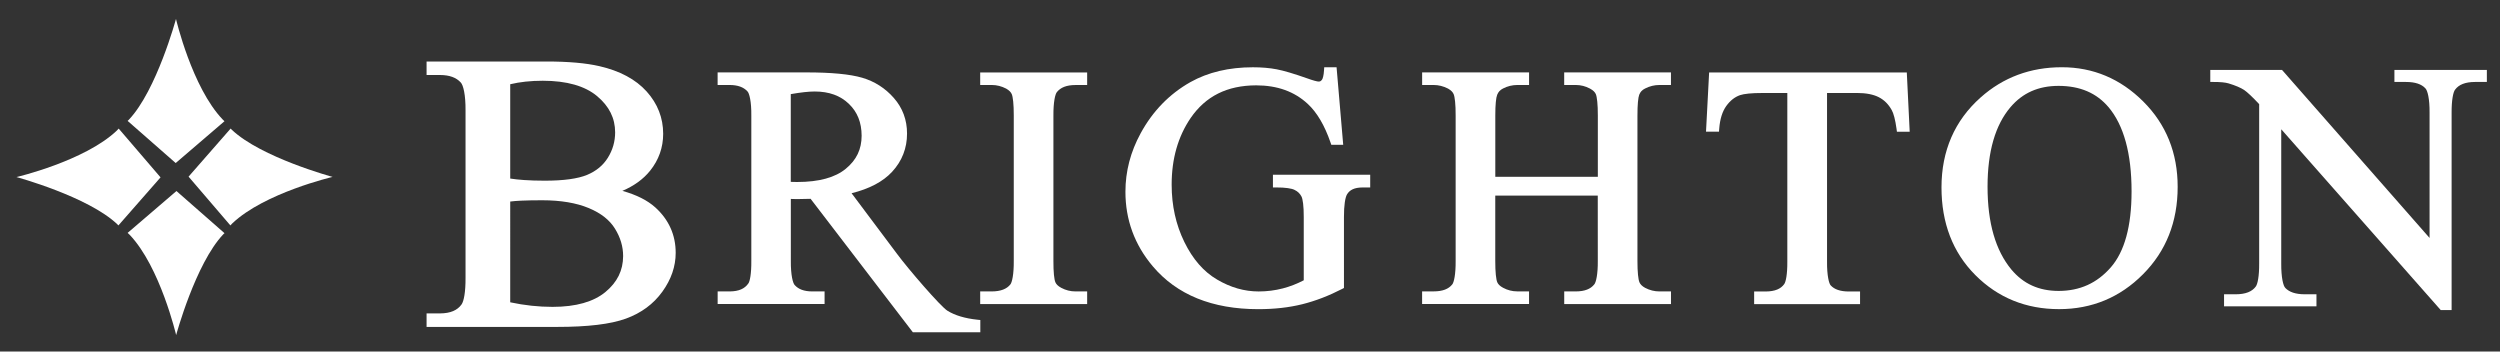
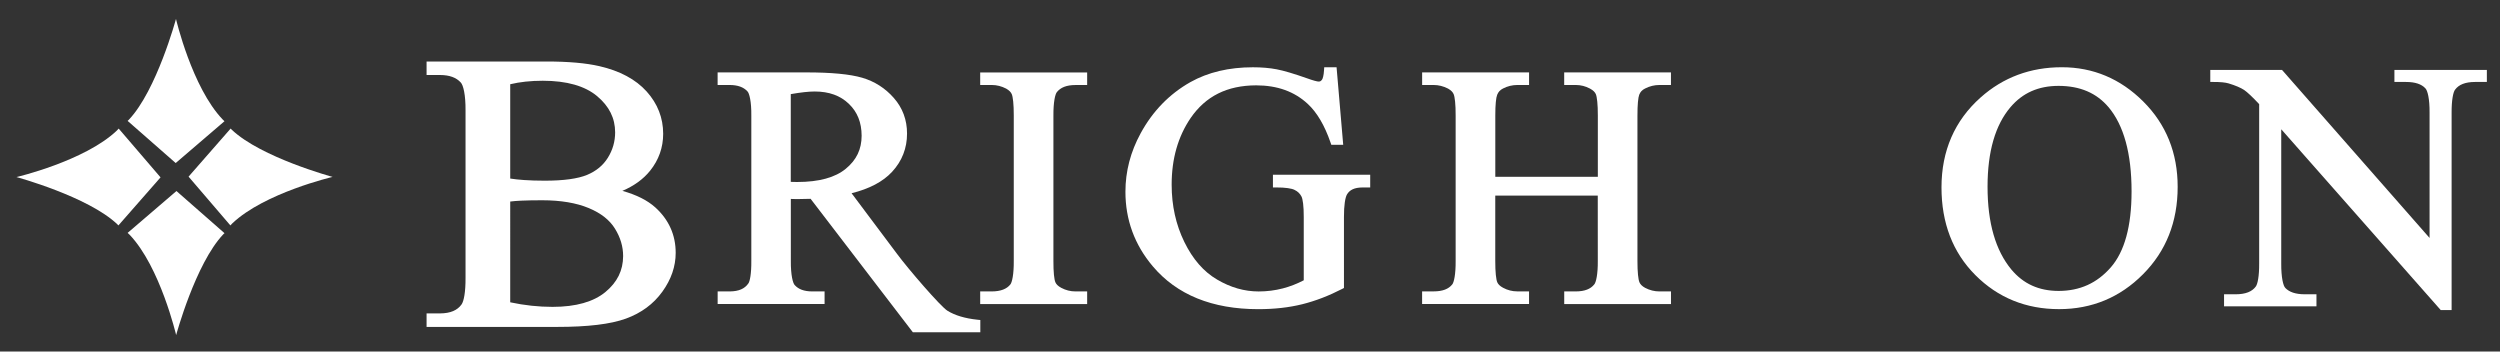
<svg xmlns="http://www.w3.org/2000/svg" version="1.1" id="Layer_1" x="0px" y="0px" viewBox="0 0 761 107" style="enable-background:new 0 0 761 107;" xml:space="preserve">
  <rect x="0" y="0" width="761" height="107" fill="#333333" stroke="none" />
  <style type="text/css">
	.st0{fill:#FFFFFF;}
	.st1{fill-rule:evenodd;clip-rule:evenodd;fill:#FFFFFF;}
</style>
  <g>
    <path class="st0" d="M199.49,63.15c-2.44-2.2-5.79-3.86-10.04-5.05c3.54-1.51,6.37-3.55,8.45-6.14c2.63-3.28,3.97-7.06,3.97-11.22   c0.01-4.84-1.7-9.19-5.03-12.89c-3.36-3.73-8.18-6.28-14.38-7.71c-4.11-0.95-9.48-1.42-16.14-1.42h-36.47v4.11h4.07   c2.93,0,4.96,0.79,6.3,2.24c0.81,0.79,1.53,3.79,1.49,8.58v50.92c0.03,4.34-0.52,7.15-1.22,8.11c-1.27,1.76-3.33,2.7-6.57,2.72   h-4.07v4.11h39.73c9.31,0,16.25-0.82,20.96-2.53c4.66-1.7,8.38-4.44,11.08-8.19c2.69-3.72,4.06-7.69,4.06-11.82   C205.69,71.55,203.59,66.87,199.49,63.15z M155.31,25.64c2.94-0.7,6.25-1.06,9.91-1.06c7.37,0,12.84,1.61,16.51,4.66   c3.73,3.12,5.5,6.72,5.52,11.04c-0.01,2.81-0.74,5.36-2.22,7.74c-1.46,2.34-3.55,4.06-6.35,5.23c-2.76,1.14-7.1,1.76-12.92,1.75   c-2.28,0-4.37-0.07-6.25-0.2c-1.55-0.1-2.95-0.26-4.2-0.45V25.64z M184.28,88.9c-3.59,2.95-8.91,4.51-16.09,4.51   c-4.24,0-8.53-0.46-12.88-1.39V61.35c0.91-0.12,2.03-0.21,3.36-0.27c1.75-0.08,3.88-0.12,6.37-0.12c5.68,0,10.4,0.81,14.16,2.37   c3.78,1.57,6.4,3.68,8.01,6.3c1.66,2.69,2.47,5.45,2.47,8.32C189.66,82.32,187.92,85.88,184.28,88.9z" />
    <path class="st0" d="M297.52,97.32c-3.8-0.4-6.82-1.32-9.07-2.7c-2.03-1.17-12.15-12.94-15.39-17.34l-13.84-18.46   c5.39-1.34,9.53-3.49,12.33-6.52c3.02-3.26,4.56-7.2,4.55-11.63c0.01-4.16-1.35-7.82-4.01-10.84c-2.62-2.99-5.86-5.05-9.62-6.16   c-3.77-1.1-9.41-1.63-17.04-1.63h-26.99v3.83h3.66c2.54,0.01,4.24,0.68,5.39,1.91c0.61,0.54,1.26,3.15,1.21,7.38v44.27   c0.04,3.83-0.44,6.28-0.92,6.87c-1.1,1.57-2.84,2.39-5.67,2.41h-3.66v3.83h32.55v-3.83h-3.77c-2.5-0.01-4.17-0.68-5.28-1.89   c-0.62-0.56-1.26-3.16-1.22-7.39V60.55c0.21,0.01,0.42,0.02,0.62,0.03c0.53,0.02,1.03,0.02,1.5,0.02c1.03,0,2.33-0.02,3.9-0.08   l31.13,40.63h20.53v-3.74L297.52,97.32z M257.46,51.37c-3.2,2.64-8.09,4.03-14.78,4.03c-0.31,0-0.7,0-1.16-0.02   c-0.26-0.01-0.53-0.02-0.81-0.02V28.65c3.06-0.53,5.5-0.8,7.29-0.8c4.41,0.01,7.81,1.27,10.39,3.75c2.6,2.5,3.87,5.65,3.89,9.72   C262.27,45.44,260.72,48.69,257.46,51.37z" />
    <path class="st0" d="M298.38,25.87h3.51c1.52,0,2.97,0.37,4.38,1.1c0.93,0.53,1.47,1.11,1.71,1.69c0.35,0.8,0.62,3.08,0.61,6.49   v44.28c0.04,4.03-0.52,6.58-1.06,7.18c-1.09,1.34-2.87,2.09-5.65,2.1h-3.51v3.84h32.56v-3.84h-3.56c-1.53,0-2.95-0.36-4.34-1.1   c-1-0.54-1.53-1.11-1.77-1.69c-0.35-0.79-0.62-3.08-0.6-6.49V35.16c-0.03-4.03,0.52-6.56,1.09-7.17c1.11-1.35,2.86-2.1,5.62-2.11   h3.56v-3.83h-32.56V25.87z" />
    <path class="st0" d="M387.49,57.06h0.99c2.8-0.01,4.74,0.3,5.59,0.75c0.98,0.47,1.63,1.12,2.09,1.99c0.39,0.7,0.72,2.92,0.7,6.29   v19.23c-2.06,1.07-4.18,1.9-6.37,2.47c-2.38,0.62-4.83,0.93-7.38,0.93c-4.32-0.01-8.51-1.19-12.64-3.63   c-4.08-2.39-7.39-6.18-9.96-11.44c-2.57-5.25-3.86-11.05-3.86-17.46c0-7.89,1.94-14.62,5.78-20.27c4.58-6.64,11.08-9.91,19.94-9.94   c6.48,0.01,11.65,1.89,15.71,5.65c2.79,2.58,5.12,6.5,6.94,11.79l0.23,0.66h3.62l-2.02-23.6h-3.76l-0.06,0.92   c-0.09,1.64-0.42,2.68-0.66,2.92c-0.34,0.4-0.57,0.5-0.94,0.51c-0.37,0.02-1.71-0.31-3.61-1.01c-3.94-1.38-6.96-2.29-9.19-2.72   c-2.19-0.42-4.61-0.62-7.26-0.62c-7.26,0-13.62,1.5-19.02,4.52c-6.41,3.63-11.46,8.83-15.12,15.54c-3.1,5.67-4.65,11.62-4.65,17.81   c-0.01,8.53,2.78,16.14,8.29,22.67c7.35,8.73,18.16,13.09,32.12,13.09h0.07c4.87,0,9.32-0.5,13.34-1.5c4.02-1,8.07-2.56,12.17-4.67   l0.53-0.28V66.09c-0.02-3.6,0.39-6,0.92-6.9c0.81-1.37,2.22-2.11,4.77-2.13h2.3v-3.88h-29.61V57.06z" />
    <path class="st0" d="M476.16,25.87h3.51c1.53,0.01,2.95,0.36,4.33,1.1c1,0.55,1.53,1.12,1.77,1.69c0.35,0.8,0.62,3.1,0.61,6.54   v18.62h-31.21V35.2c-0.01-3.31,0.23-5.53,0.57-6.34c0.35-0.88,0.89-1.47,1.78-1.92c1.39-0.72,2.83-1.06,4.36-1.07h3.57v-3.83   h-32.55v3.83h3.5c1.52,0.01,2.98,0.37,4.39,1.1c0.93,0.53,1.46,1.1,1.7,1.69c0.35,0.8,0.63,3.09,0.61,6.54v44.23   c0.04,4.02-0.51,6.58-1.06,7.18c-1.08,1.34-2.86,2.09-5.65,2.09h-3.5v3.84h32.55v-3.84h-3.57c-1.52,0-2.96-0.36-4.33-1.1   c-1-0.53-1.53-1.11-1.77-1.68c-0.35-0.8-0.62-3.07-0.61-6.49V59.54h31.2l0.01,19.89c0.04,4.03-0.53,6.57-1.1,7.17   c-1.1,1.36-2.86,2.1-5.61,2.11h-3.51v3.84h32.5v-3.84h-3.51c-1.52,0-2.97-0.36-4.38-1.1c-0.95-0.52-1.47-1.11-1.71-1.68   c-0.35-0.8-0.62-3.07-0.61-6.49V35.2c-0.01-3.31,0.22-5.54,0.54-6.36c0.33-0.85,0.87-1.45,1.79-1.9c1.4-0.72,2.83-1.06,4.36-1.07   h3.51v-3.83h-32.5V25.87z" />
-     <path class="st0" d="M520.26,22.04l-0.05,0.94l-0.9,17.1h3.95l0.07-0.91c0.23-2.98,0.97-5.25,2.13-6.88   c1.22-1.69,2.59-2.76,4.21-3.33c1.19-0.4,3.51-0.66,6.79-0.65h7.6v51.39c0.03,3.76-0.45,6.17-0.97,6.81   c-1.03,1.42-2.77,2.2-5.62,2.22h-3.51v3.84h32.24v-3.84h-3.45c-2.62-0.01-4.36-0.66-5.45-1.82c-0.57-0.52-1.19-3.08-1.15-7.21V28.3   h9.07c2.86,0,5.08,0.46,6.69,1.29c1.63,0.84,2.93,2.11,3.94,3.93c0.56,1,1.08,2.94,1.46,5.72l0.11,0.85h3.89l-0.88-18.04H520.26z" />
    <path class="st0" d="M652.4,30.89c-6.94-6.92-15.27-10.43-24.78-10.42c-9.54-0.01-17.84,3.07-24.71,9.19   c-7.92,7.04-11.92,16.26-11.92,27.37c-0.01,10.85,3.44,19.84,10.32,26.72c6.86,6.88,15.42,10.36,25.47,10.35h0.03   c9.94,0,18.53-3.56,25.52-10.61c7.03-7.04,10.56-15.99,10.55-26.61C662.89,46.57,659.37,37.82,652.4,30.89z M642.54,81.37   c-4.21,4.82-9.41,7.17-15.87,7.19c-6.05-0.01-10.75-2.15-14.41-6.52c-4.79-5.78-7.25-14.15-7.25-25.19   c0-10.79,2.38-18.83,6.99-24.24c3.69-4.33,8.47-6.46,14.62-6.47c6.59,0.01,11.57,2.17,15.25,6.52l0-0.01   c4.59,5.51,6.98,14,6.98,25.61C648.85,68.95,646.68,76.62,642.54,81.37z" />
    <path class="st0" d="M728.86,21.29v3.66h3.53c2.83,0,4.71,0.68,5.85,1.89c0.71,0.63,1.36,3.25,1.32,7.49v38.1l-44.91-51.14h-21.84   v3.66h0.91c2.14-0.01,3.72,0.15,4.64,0.43c2.13,0.64,3.72,1.33,4.74,2c0.96,0.65,2.53,2.11,4.59,4.32V80.2   c0.03,3.86-0.47,6.34-1.06,7.06c-1.11,1.49-3.04,2.32-6.12,2.32H677v3.66h28.13v-3.66h-3.58c-2.81-0.01-4.68-0.68-5.87-1.9   c-0.67-0.61-1.3-3.23-1.27-7.47V39.35l48.54,55.03h3.32V34.33c-0.02-3.86,0.48-6.34,1.07-7.05c1.12-1.5,3.02-2.32,6.07-2.33h3.59   v-3.66H728.86z" />
    <g>
      <path class="st1" d="M67.76,36.35C58.44,26.59,53.57,5.77,53.57,5.77s-5.88,21.72-14.34,30.67l-0.38,0.36l14.63,12.83l14.85-12.73    L67.76,36.35z" />
      <path class="st1" d="M67.96,71.33l0.38-0.35L53.71,58.15L38.85,70.89l0.62,0.58C48.76,81.24,53.62,102,53.62,102    S59.5,80.27,67.96,71.33z" />
      <path class="st1" d="M48.87,53.99L36.13,39.14l-0.6,0.64C25.74,49.05,5.01,53.9,5.01,53.9S26.77,59.8,35.7,68.26l0.34,0.36    L48.87,53.99z" />
      <path class="st1" d="M101.24,53.85c0,0-21.72-5.88-30.67-14.34l-0.36-0.38L57.4,53.77l12.73,14.85l0.58-0.62    C80.49,58.71,101.24,53.85,101.24,53.85z" />
    </g>
  </g>
</svg>